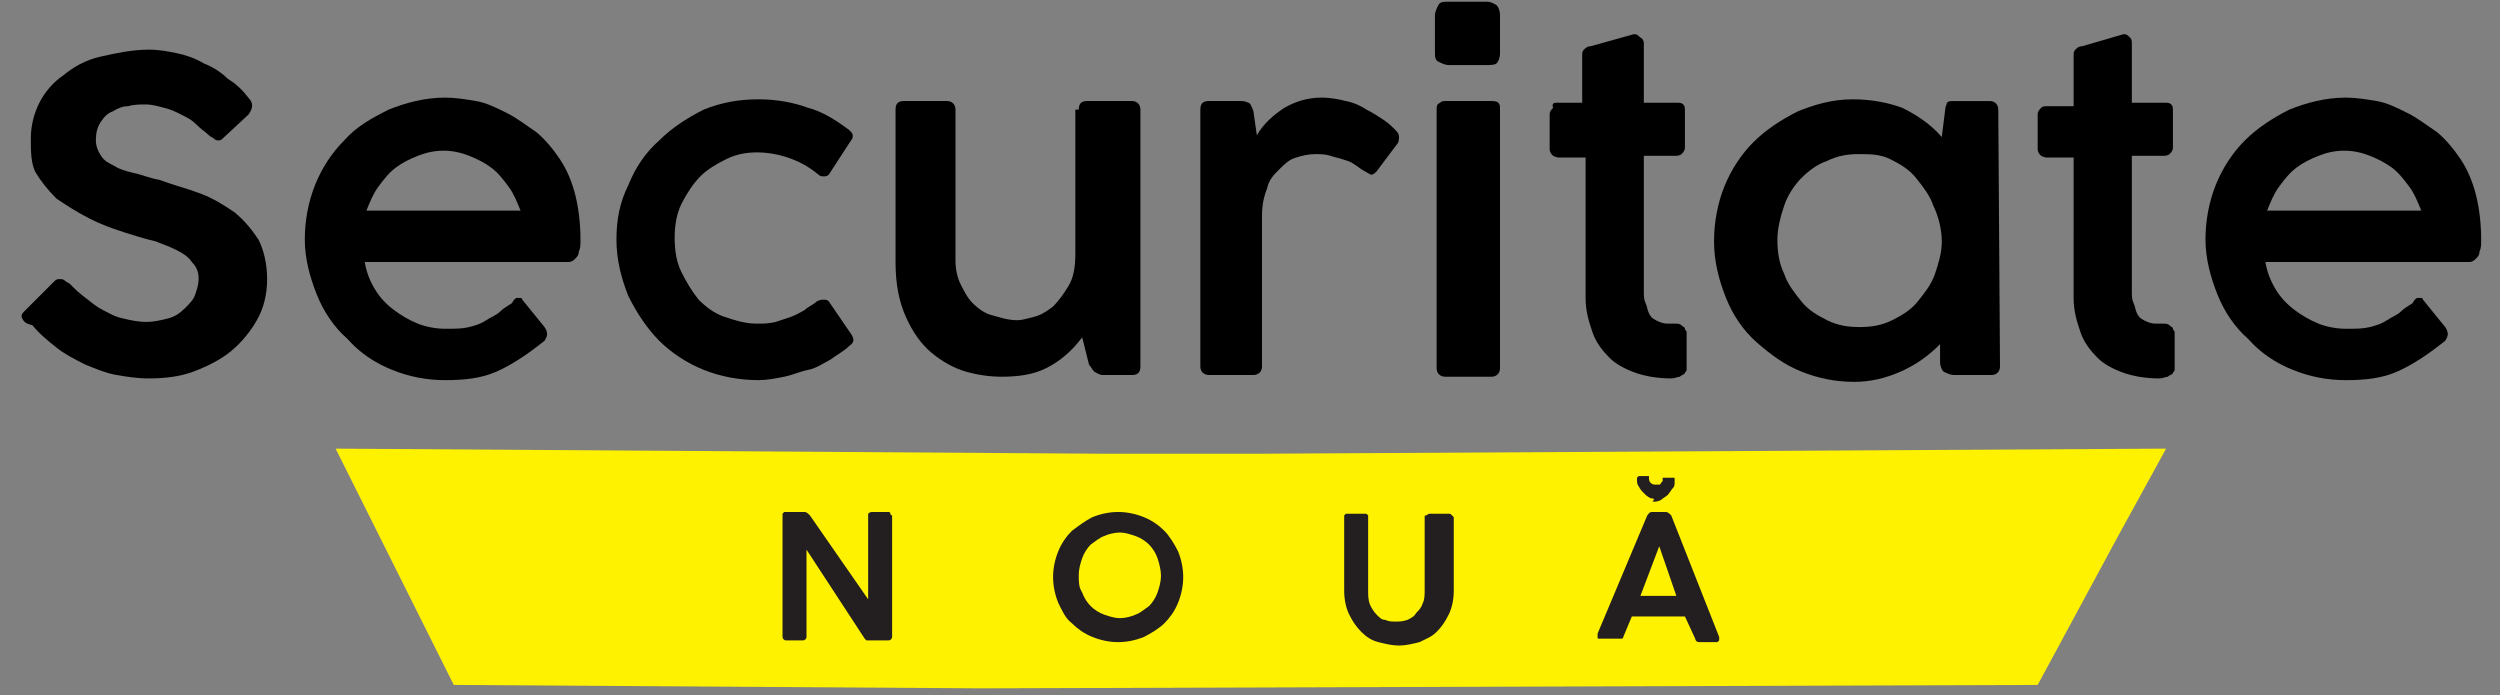
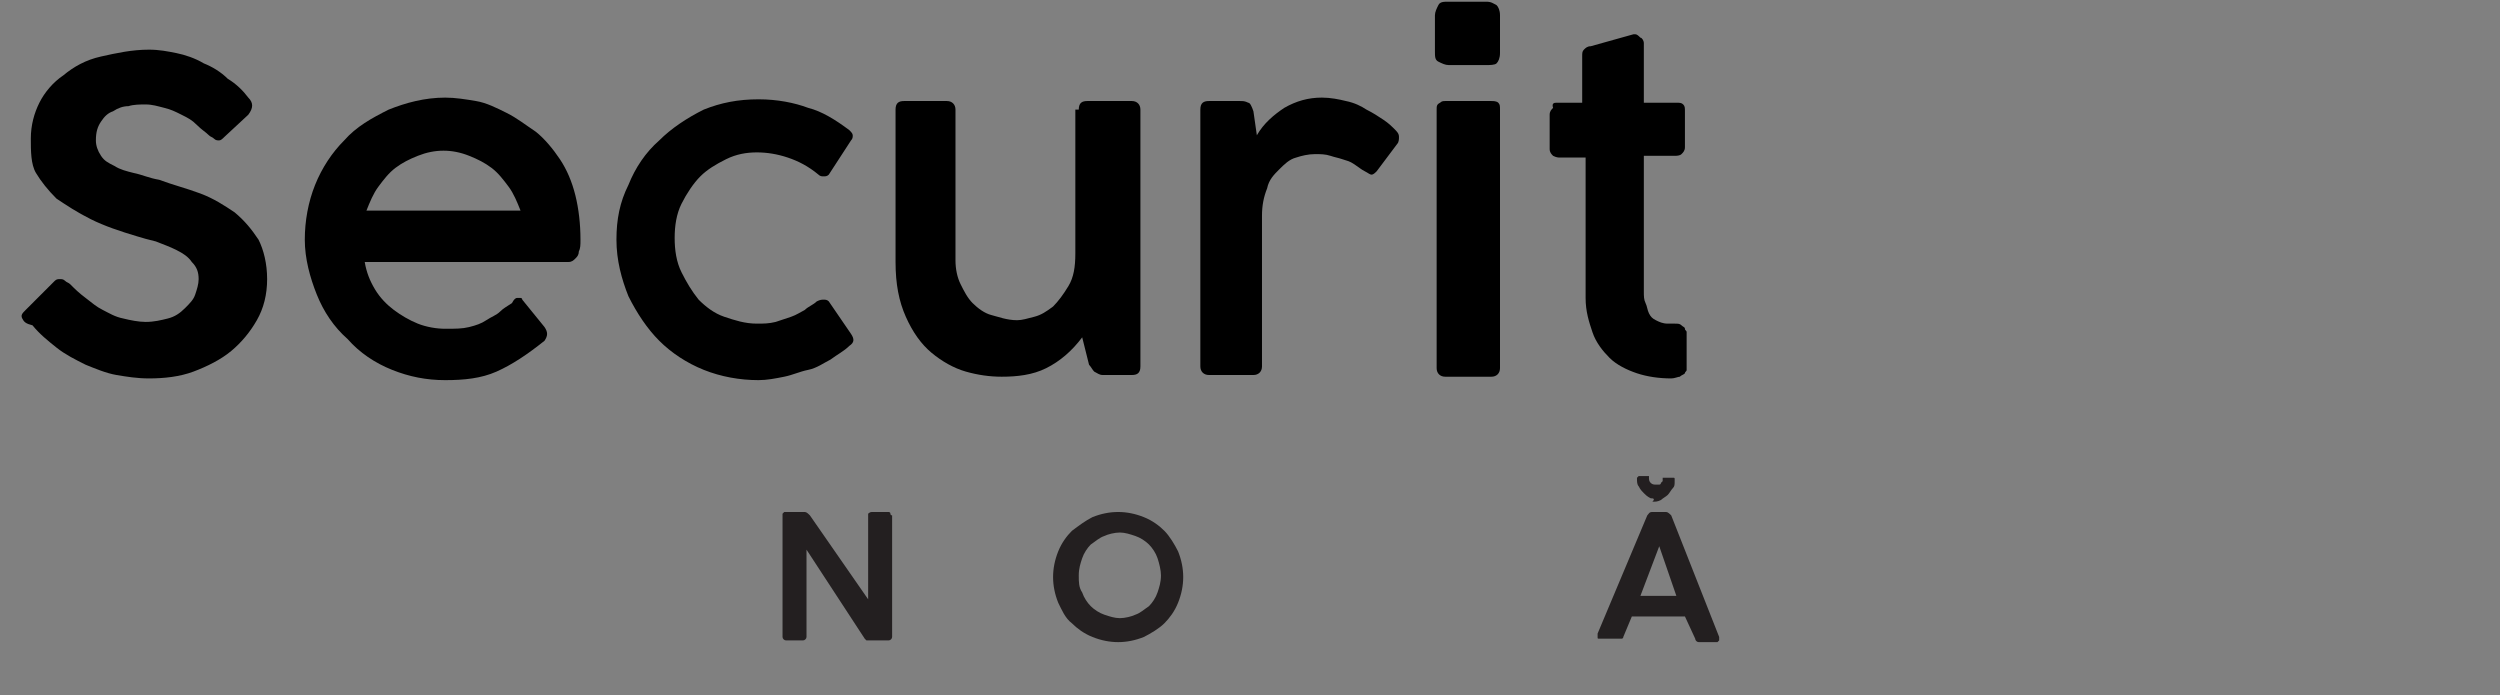
<svg xmlns="http://www.w3.org/2000/svg" id="Layer_2_00000102531641394985204170000006256888883664625804_" x="0px" y="0px" viewBox="0 0 146 40.6" style="enable-background:new 0 0 146 40.6;" xml:space="preserve">
  <rect x="0" y="0" width="146" height="40.6" fill="#808080" stroke="none" />
  <style type="text/css">	.st0{enable-background:new    ;}	.st1{fill:#FFF200;}	.st2{fill:#231F20;}</style>
  <g id="Layer_1-2">
    <g>
      <g class="st0">
        <path d="M1.3,18.6c-0.1-0.2,0-0.3,0.2-0.5l1.7-1.7c0.1-0.1,0.2-0.1,0.3-0.1s0.2,0,0.3,0.1s0.2,0.1,0.3,0.2    c0.3,0.3,0.5,0.5,0.9,0.8s0.6,0.5,1,0.7s0.7,0.4,1.2,0.5c0.4,0.1,0.9,0.2,1.3,0.2c0.5,0,0.9-0.1,1.3-0.2c0.4-0.1,0.7-0.3,1-0.6    s0.5-0.5,0.6-0.8s0.2-0.6,0.2-0.9c0-0.4-0.1-0.7-0.4-1c-0.2-0.3-0.5-0.5-0.9-0.7s-0.7-0.3-1.2-0.5C8.7,14,8.3,13.9,8,13.8    c-1-0.3-1.9-0.6-2.7-1s-1.4-0.8-2-1.2c-0.5-0.5-0.9-1-1.2-1.5s-0.3-1.3-0.3-2C1.8,7.3,2,6.6,2.3,6s0.8-1.2,1.4-1.6    C4.3,3.9,5,3.5,5.9,3.3s1.8-0.4,2.8-0.4c0.6,0,1.1,0.1,1.6,0.2c0.5,0.1,1.1,0.3,1.6,0.6c0.5,0.2,1,0.5,1.4,0.9    c0.5,0.3,0.9,0.7,1.2,1.1c0.3,0.3,0.3,0.6,0,1L13.1,8c-0.1,0.1-0.2,0.2-0.3,0.2s-0.2,0-0.3-0.1C12.4,8,12.3,8,12.2,7.9    c-0.2-0.2-0.4-0.3-0.7-0.6S11,6.9,10.6,6.7s-0.6-0.3-1-0.4S8.9,6.1,8.5,6.1c-0.3,0-0.7,0-1,0.1c-0.3,0-0.6,0.1-0.9,0.3    C6.3,6.6,6.1,6.8,5.9,7.1S5.6,7.7,5.6,8.2c0,0.3,0.1,0.6,0.3,0.9s0.4,0.4,0.8,0.6C7,9.9,7.4,10,7.8,10.1c0.5,0.1,0.9,0.3,1.5,0.4    c0.8,0.3,1.6,0.5,2.4,0.8s1.4,0.7,2,1.1c0.6,0.5,1,1,1.4,1.6c0.3,0.6,0.5,1.4,0.5,2.3c0,0.9-0.2,1.7-0.6,2.4s-0.9,1.3-1.5,1.8    s-1.4,0.9-2.2,1.2c-0.8,0.3-1.7,0.4-2.6,0.4c-0.7,0-1.3-0.1-1.9-0.2S5.5,21.5,5,21.3c-0.6-0.3-1.2-0.6-1.7-1s-1-0.8-1.4-1.3    C1.5,18.9,1.4,18.8,1.3,18.6z" />
        <path d="M30.2,17.4c0.1,0,0.1,0,0.2,0s0.1,0.1,0.1,0.1l1.3,1.6c0.2,0.3,0.2,0.5,0,0.8c-1,0.8-1.9,1.4-2.8,1.8s-1.9,0.5-3,0.5    s-2.1-0.2-3.1-0.6s-1.9-1-2.6-1.8c-0.8-0.7-1.4-1.6-1.8-2.6s-0.7-2.1-0.7-3.2s0.2-2.2,0.6-3.2s1-1.9,1.7-2.6    c0.7-0.8,1.6-1.3,2.6-1.8c1-0.4,2.1-0.7,3.3-0.7c0.6,0,1.2,0.1,1.8,0.2C28.4,6,29,6.3,29.6,6.6c0.6,0.3,1.1,0.7,1.7,1.1    c0.5,0.4,1,1,1.4,1.6c0.4,0.6,0.7,1.3,0.9,2.1c0.2,0.8,0.3,1.7,0.3,2.6c0,0.3,0,0.5-0.1,0.7c0,0.2-0.1,0.3-0.2,0.4    s-0.2,0.2-0.4,0.2s-0.4,0-0.6,0H21.3c0.1,0.6,0.3,1.1,0.6,1.6s0.7,0.9,1.1,1.2c0.4,0.3,0.9,0.6,1.4,0.8c0.5,0.2,1.1,0.3,1.6,0.3    c0.6,0,1,0,1.4-0.1s0.7-0.2,1-0.4c0.3-0.2,0.6-0.3,0.8-0.5c0.2-0.2,0.4-0.3,0.7-0.5C30,17.5,30.1,17.4,30.2,17.4z M24.4,9.1    c-0.5,0.2-0.9,0.4-1.3,0.7s-0.7,0.7-1,1.1c-0.3,0.4-0.5,0.9-0.7,1.4h9c-0.2-0.5-0.4-1-0.7-1.4c-0.3-0.4-0.6-0.8-1-1.1    s-0.8-0.5-1.3-0.7s-1-0.3-1.5-0.3S24.9,8.9,24.4,9.1z" />
        <path d="M48.1,17.5c0.1,0,0.2,0,0.3,0.1l1.3,1.9c0.2,0.3,0.2,0.5-0.1,0.7c-0.3,0.3-0.7,0.5-1.1,0.8c-0.4,0.2-0.8,0.5-1.3,0.6    s-0.9,0.3-1.4,0.4s-1,0.2-1.5,0.2c-1.1,0-2.2-0.2-3.2-0.6s-1.9-1-2.6-1.7s-1.3-1.6-1.8-2.6c-0.4-1-0.7-2.1-0.7-3.3    s0.2-2.2,0.7-3.2c0.4-1,1-1.9,1.8-2.6c0.7-0.7,1.6-1.3,2.6-1.8c1-0.4,2-0.6,3.2-0.6c1.1,0,2.1,0.2,2.9,0.5    C48,6.5,48.8,7,49.6,7.6c0.1,0.1,0.2,0.2,0.2,0.3c0,0.1,0,0.2-0.1,0.3l-1.3,2c-0.1,0.1-0.2,0.1-0.3,0.1s-0.2,0-0.3-0.1    c-0.6-0.5-1.2-0.8-1.8-1s-1.2-0.3-1.8-0.3S43,9,42.4,9.3s-1.1,0.6-1.5,1s-0.8,1-1.1,1.6s-0.4,1.3-0.4,2s0.1,1.4,0.4,2    s0.6,1.1,1,1.6c0.4,0.4,0.9,0.8,1.5,1s1.2,0.4,1.9,0.4c0.4,0,0.7,0,1.1-0.1c0.3-0.1,0.6-0.2,0.9-0.3c0.3-0.1,0.6-0.3,0.8-0.4    c0.2-0.2,0.5-0.3,0.7-0.5C47.9,17.5,48,17.5,48.1,17.5z" />
        <path d="M63,6.4c0-0.4,0.2-0.5,0.5-0.5h2.6c0.3,0,0.5,0.2,0.5,0.5v15c0,0.4-0.2,0.5-0.5,0.5h-1.7c-0.2,0-0.3-0.1-0.5-0.2    c-0.1-0.1-0.2-0.3-0.3-0.4l-0.4-1.6c-0.6,0.8-1.3,1.4-2.1,1.8S59.4,22,58.5,22c-0.7,0-1.4-0.1-2.1-0.3s-1.4-0.6-2-1.1    s-1.1-1.2-1.5-2.1s-0.6-1.9-0.6-3.2V6.4c0-0.4,0.2-0.5,0.5-0.5h2.5c0.3,0,0.5,0.2,0.5,0.5v8.8c0,0.5,0.1,1,0.3,1.4    s0.4,0.8,0.7,1.1c0.3,0.3,0.7,0.6,1.1,0.7s0.9,0.3,1.5,0.3c0.3,0,0.6-0.1,1-0.2s0.7-0.3,1.1-0.6c0.3-0.3,0.6-0.7,0.9-1.2    s0.4-1.1,0.4-1.9V6.4H63z" />
        <path d="M70.1,6.4c0-0.4,0.2-0.5,0.5-0.5h1.8c0.2,0,0.3,0,0.5,0.1c0.1,0,0.2,0.2,0.3,0.5l0.2,1.4c0.4-0.7,1-1.2,1.6-1.6    c0.7-0.4,1.4-0.6,2.2-0.6c0.5,0,1,0.1,1.4,0.2c0.5,0.1,0.9,0.3,1.2,0.5c0.4,0.2,0.7,0.4,1,0.6s0.5,0.4,0.6,0.5    c0.2,0.2,0.3,0.3,0.3,0.5c0,0.1,0,0.3-0.1,0.4L80.4,10c-0.1,0.1-0.2,0.2-0.3,0.2c-0.1,0-0.2-0.1-0.4-0.2    c-0.2-0.1-0.3-0.2-0.6-0.4s-0.4-0.2-0.7-0.3S78,9.2,77.7,9.1C77.4,9,77.1,9,76.8,9c-0.4,0-0.8,0.1-1.1,0.2    c-0.4,0.1-0.7,0.4-1,0.7S74.1,10.5,74,11c-0.2,0.5-0.3,1-0.3,1.6v8.8c0,0.3-0.2,0.5-0.5,0.5h-2.6c-0.3,0-0.5-0.2-0.5-0.5V6.4z" />
        <path d="M83.8,0.9c0-0.2,0.1-0.4,0.2-0.6s0.3-0.2,0.6-0.2h2.2c0.3,0,0.4,0.1,0.6,0.2c0.1,0.1,0.2,0.3,0.2,0.6v2.2    c0,0.3-0.1,0.5-0.2,0.6S87,3.8,86.8,3.8h-2.2c-0.2,0-0.4-0.1-0.6-0.2S83.8,3.3,83.8,3C83.8,3,83.8,0.9,83.8,0.9z M83.9,6.4    c0-0.2,0-0.3,0.2-0.4c0.1-0.1,0.2-0.1,0.3-0.1h2.7c0.1,0,0.3,0,0.4,0.1s0.1,0.2,0.1,0.4v15.1c0,0.3-0.2,0.5-0.5,0.5h-2.7    c-0.3,0-0.5-0.2-0.5-0.5V6.4z" />
      </g>
      <g class="st0">
        <path d="M96,6h1.9c0.2,0,0.3,0,0.4,0.1s0.1,0.2,0.1,0.4v2.1c0,0.2-0.1,0.3-0.2,0.4c-0.1,0.1-0.3,0.1-0.4,0.1H96V17    c0,0.3,0,0.5,0.1,0.7s0.1,0.4,0.2,0.6s0.2,0.3,0.4,0.4c0.2,0.1,0.4,0.2,0.7,0.2h0.4c0.2,0,0.3,0,0.4,0.1s0.2,0.1,0.2,0.2    s0.1,0.1,0.1,0.2s0,0.1,0,0.2v1.8c0,0,0,0.1,0,0.2s-0.1,0.1-0.1,0.2c-0.1,0.1-0.2,0.1-0.3,0.2c-0.1,0-0.3,0.1-0.5,0.1    c-0.7,0-1.4-0.1-2-0.3c-0.6-0.2-1.2-0.5-1.6-0.9s-0.8-0.9-1-1.5s-0.4-1.2-0.4-2V9.2h-1.5c-0.1,0-0.2,0-0.4-0.1    c-0.1-0.1-0.2-0.2-0.2-0.4v-2c0-0.2,0.1-0.3,0.2-0.4C90.6,6,90.8,6,90.9,6h1.5V3.3c0-0.2,0-0.3,0.1-0.4s0.2-0.2,0.4-0.2L95.4,2    c0.1,0,0.1,0,0.1,0c0.1,0,0.2,0.1,0.3,0.2c0.1,0,0.2,0.2,0.2,0.3V6z" />
      </g>
      <g class="st0">
-         <path d="M116.8,21.4c0,0.3-0.2,0.5-0.5,0.5h-2.2c-0.2,0-0.4-0.1-0.6-0.2c-0.1-0.1-0.2-0.3-0.2-0.6v-1c-0.7,0.7-1.4,1.2-2.3,1.6    s-1.8,0.6-2.7,0.6c-1.1,0-2.1-0.2-3.1-0.6s-1.8-1-2.6-1.7c-0.8-0.7-1.4-1.6-1.8-2.6s-0.7-2.1-0.7-3.3c0-1.1,0.2-2.2,0.6-3.2    s1-1.9,1.7-2.6c0.7-0.7,1.6-1.3,2.6-1.8c1-0.4,2-0.7,3.2-0.7c1.1,0,2.1,0.2,2.9,0.5c0.8,0.4,1.6,0.9,2.3,1.7l0.2-1.6    c0-0.2,0.1-0.3,0.1-0.4c0.1-0.1,0.2-0.1,0.4-0.1h2.1c0.3,0,0.5,0.2,0.5,0.5L116.8,21.4L116.8,21.4z M112.9,12    c-0.2-0.6-0.6-1.1-1-1.6s-0.9-0.8-1.5-1.1S109.2,9,108.5,9c-0.6,0-1.2,0.1-1.8,0.4c-0.6,0.2-1.1,0.6-1.5,1s-0.8,1-1,1.6    s-0.4,1.3-0.4,2s0.1,1.4,0.4,2c0.2,0.6,0.6,1.1,1,1.6s0.9,0.8,1.5,1.1c0.6,0.3,1.2,0.4,1.9,0.4c0.7,0,1.3-0.1,1.9-0.4    s1.1-0.6,1.5-1.1s0.8-1,1-1.6s0.4-1.2,0.4-1.9S113.2,12.6,112.9,12z" />
-       </g>
+         </g>
      <g class="st0">
-         <path d="M124.5,6h1.9c0.2,0,0.3,0,0.4,0.1s0.1,0.2,0.1,0.4v2.1c0,0.2-0.1,0.3-0.2,0.4c-0.1,0.1-0.3,0.1-0.4,0.1h-1.8V17    c0,0.3,0,0.5,0.1,0.7s0.1,0.4,0.2,0.6s0.2,0.3,0.4,0.4c0.2,0.1,0.4,0.2,0.7,0.2h0.4c0.2,0,0.3,0,0.4,0.1s0.2,0.1,0.2,0.2    s0.1,0.1,0.1,0.2s0,0.1,0,0.2v1.8c0,0,0,0.1,0,0.2s-0.1,0.1-0.1,0.2c-0.1,0.1-0.2,0.1-0.3,0.2c-0.1,0-0.3,0.1-0.5,0.1    c-0.7,0-1.4-0.1-2-0.3c-0.6-0.2-1.2-0.5-1.6-0.9s-0.8-0.9-1-1.5s-0.4-1.2-0.4-2V9.2h-1.5c-0.1,0-0.2,0-0.4-0.1    C119.1,9,119,8.9,119,8.7v-2c0-0.2,0.1-0.3,0.2-0.4s0.2-0.1,0.4-0.1h1.5V3.3c0-0.2,0-0.3,0.1-0.4s0.2-0.2,0.4-0.2L124,2    c0.1,0,0.1,0,0.1,0c0.1,0,0.2,0.1,0.3,0.2c0.1,0.1,0.1,0.2,0.1,0.4V6z" />
-       </g>
+         </g>
      <g class="st0">
-         <path d="M141.2,17.4c0.1,0,0.1,0,0.2,0c0.1,0,0.1,0.1,0.1,0.1l1.3,1.6c0.2,0.3,0.2,0.5,0,0.8c-1,0.8-1.9,1.4-2.8,1.8    c-0.9,0.4-1.9,0.5-3,0.5s-2.1-0.2-3.1-0.6s-1.9-1-2.6-1.8c-0.8-0.7-1.4-1.6-1.8-2.6c-0.4-1-0.7-2.1-0.7-3.2s0.2-2.2,0.6-3.2    c0.4-1,1-1.9,1.7-2.6s1.6-1.3,2.6-1.8c1-0.4,2.1-0.7,3.3-0.7c0.6,0,1.2,0.1,1.8,0.2s1.2,0.4,1.8,0.7c0.6,0.3,1.1,0.7,1.7,1.1    c0.5,0.4,1,1,1.4,1.6c0.4,0.6,0.7,1.3,0.9,2.1c0.2,0.8,0.3,1.7,0.3,2.6c0,0.3,0,0.5-0.1,0.7c0,0.2-0.1,0.3-0.2,0.4    c-0.1,0.1-0.2,0.2-0.4,0.2s-0.4,0-0.6,0h-11.3c0.1,0.6,0.3,1.1,0.6,1.6s0.7,0.9,1.1,1.2c0.4,0.3,0.9,0.6,1.4,0.8    c0.5,0.2,1.1,0.3,1.6,0.3c0.6,0,1,0,1.4-0.1s0.7-0.2,1-0.4c0.3-0.2,0.6-0.3,0.8-0.5s0.4-0.3,0.7-0.5    C141,17.5,141.1,17.4,141.2,17.4z M135.4,9.1c-0.5,0.2-0.9,0.4-1.3,0.7c-0.4,0.3-0.7,0.7-1,1.1c-0.3,0.4-0.5,0.9-0.7,1.4h9    c-0.2-0.5-0.4-1-0.7-1.4s-0.6-0.8-1-1.1s-0.8-0.5-1.3-0.7s-1-0.3-1.5-0.3S135.9,8.9,135.4,9.1z" />
-       </g>
-       <polygon class="st1" points="73.3,26.5 64.7,26.5 19.6,26.2 26.5,40 57.3,40.2 119,40 123.7,31.3 126.5,26.2   " />
+         </g>
      <g>
        <g class="st0">
          <path class="st2" d="M47.1,32.1v5.1c0,0.1-0.1,0.2-0.2,0.2h-1c-0.1,0-0.2-0.1-0.2-0.2v-7.1V30l0.1-0.1H47c0.1,0,0.2,0.1,0.3,0.2     l3.4,4.9v-4.9c0-0.1,0-0.1,0-0.1s0.1-0.1,0.2-0.1h1c0,0,0.1,0,0.1,0.1s0.1,0.1,0.1,0.1v7.1c0,0.1-0.1,0.2-0.2,0.2h-1.1     c-0.1,0-0.1,0-0.2,0l-0.1-0.1L47.1,32.1z" />
          <path class="st2" d="M61.8,32.2c0.2-0.5,0.5-0.9,0.8-1.2c0.4-0.3,0.8-0.6,1.2-0.8c0.5-0.2,1-0.3,1.5-0.3s1,0.1,1.5,0.3     c0.5,0.2,0.9,0.5,1.2,0.8c0.3,0.3,0.6,0.8,0.8,1.2c0.2,0.5,0.3,1,0.3,1.5s-0.1,1-0.3,1.5c-0.2,0.5-0.5,0.9-0.8,1.2     s-0.8,0.6-1.2,0.8c-0.5,0.2-1,0.3-1.5,0.3s-1-0.1-1.5-0.3s-0.9-0.5-1.2-0.8c-0.4-0.3-0.6-0.8-0.8-1.2c-0.2-0.5-0.3-1-0.3-1.5     S61.6,32.7,61.8,32.2z M63.2,34.6c0.1,0.3,0.3,0.6,0.5,0.8s0.5,0.4,0.8,0.5c0.3,0.1,0.6,0.2,0.9,0.2s0.7-0.1,0.9-0.2     c0.3-0.1,0.5-0.3,0.8-0.5c0.2-0.2,0.4-0.5,0.5-0.8s0.2-0.6,0.2-1c0-0.3-0.1-0.7-0.2-1c-0.1-0.3-0.3-0.6-0.5-0.8     c-0.2-0.2-0.5-0.4-0.8-0.5c-0.3-0.1-0.6-0.2-0.9-0.2s-0.7,0.1-0.9,0.2c-0.3,0.1-0.5,0.3-0.8,0.5c-0.2,0.2-0.4,0.5-0.5,0.8     s-0.2,0.6-0.2,1C63,34,63,34.3,63.2,34.6z" />
        </g>
        <g class="st0">
-           <path class="st2" d="M79.9,34.5c0,0.3,0,0.5,0.1,0.8c0.1,0.2,0.2,0.4,0.4,0.6c0.2,0.2,0.3,0.3,0.5,0.3c0.2,0.1,0.4,0.1,0.6,0.1     s0.4,0,0.7-0.1c0.2-0.1,0.4-0.2,0.5-0.4c0.2-0.2,0.3-0.3,0.4-0.6c0.1-0.2,0.1-0.5,0.1-0.7v-4.3c0-0.1,0-0.1,0.1-0.1     c0,0,0.1-0.1,0.2-0.1h1.1c0.1,0,0.1,0,0.2,0.1s0.1,0.1,0.1,0.1v4.3c0,0.5-0.1,1-0.3,1.4c-0.2,0.4-0.4,0.7-0.7,1     c-0.3,0.3-0.6,0.4-1,0.6c-0.4,0.1-0.8,0.2-1.2,0.2c-0.4,0-0.8-0.1-1.2-0.2c-0.4-0.1-0.7-0.3-1-0.6s-0.5-0.6-0.7-1     s-0.3-0.9-0.3-1.4v-4.3c0-0.1,0-0.1,0-0.1l0.1-0.1h1.1c0.1,0,0.1,0,0.2,0.1v0.1V34.5z" />
-         </g>
+           </g>
        <g class="st0">
          <path class="st2" d="M96.2,30.1c0.1-0.1,0.1-0.2,0.3-0.2h0.8c0.1,0,0.2,0.1,0.3,0.2l2.8,7.1c0,0.1,0,0.1,0,0.2l-0.1,0.1h-1.1     c-0.1,0-0.2-0.1-0.2-0.2L98.4,36h-3.1l-0.5,1.2c0,0.1-0.1,0.1-0.1,0.1s-0.1,0-0.2,0h-1.1c-0.1,0-0.1,0-0.1-0.1c0,0,0-0.1,0-0.2     L96.2,30.1z M96.4,29.1c-0.2-0.1-0.3-0.2-0.4-0.3c-0.1-0.1-0.2-0.2-0.3-0.4c-0.1-0.1-0.1-0.3-0.1-0.4s0-0.1,0-0.1l0.1-0.1h0.5     h0.1v0.1c0,0.1,0,0.2,0.1,0.3c0.1,0.1,0.2,0.1,0.3,0.1c0.1,0,0.1,0,0.2,0s0.1-0.1,0.1-0.1l0.1-0.1V28v-0.1h0.1h0.5     c0.1,0,0.1,0,0.1,0.1v0.1c0,0.2,0,0.3-0.1,0.4s-0.2,0.3-0.3,0.4c-0.1,0.1-0.3,0.2-0.4,0.3c-0.2,0.1-0.3,0.1-0.5,0.1     C96.7,29.1,96.5,29.1,96.4,29.1z M96.9,31.9l-1.1,2.9h2.1L96.9,31.9z" />
        </g>
      </g>
    </g>
  </g>
</svg>